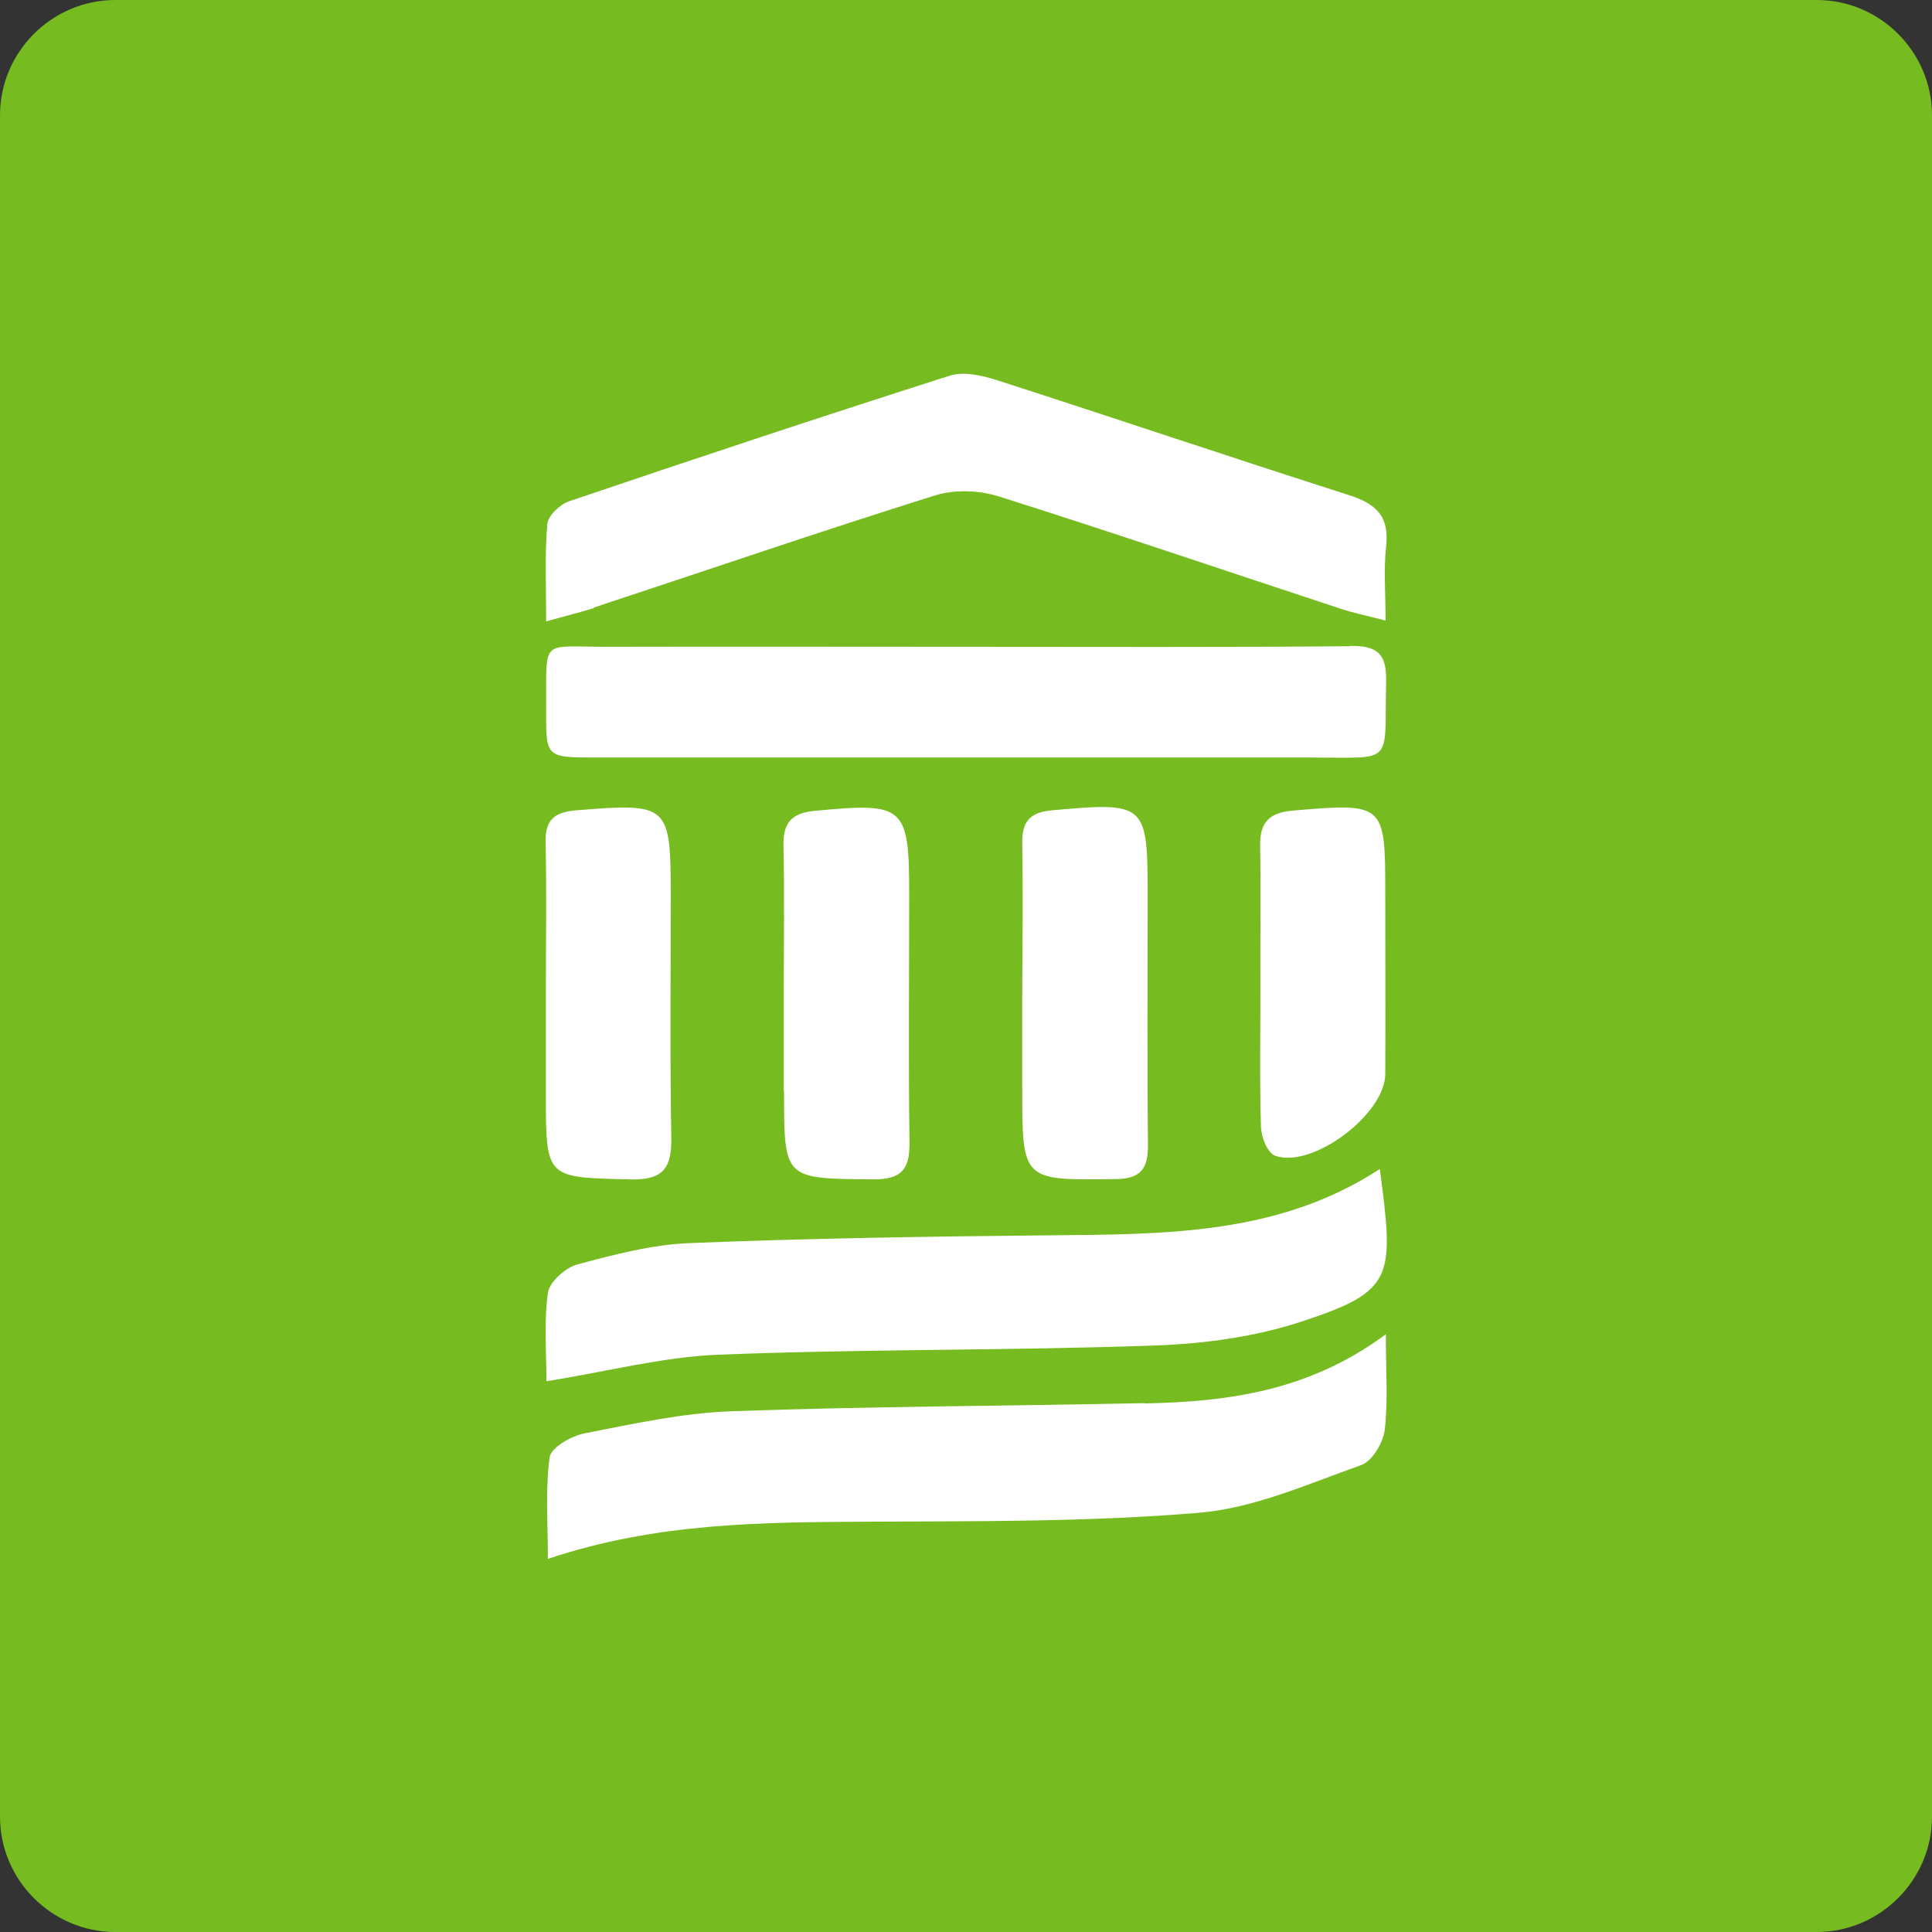
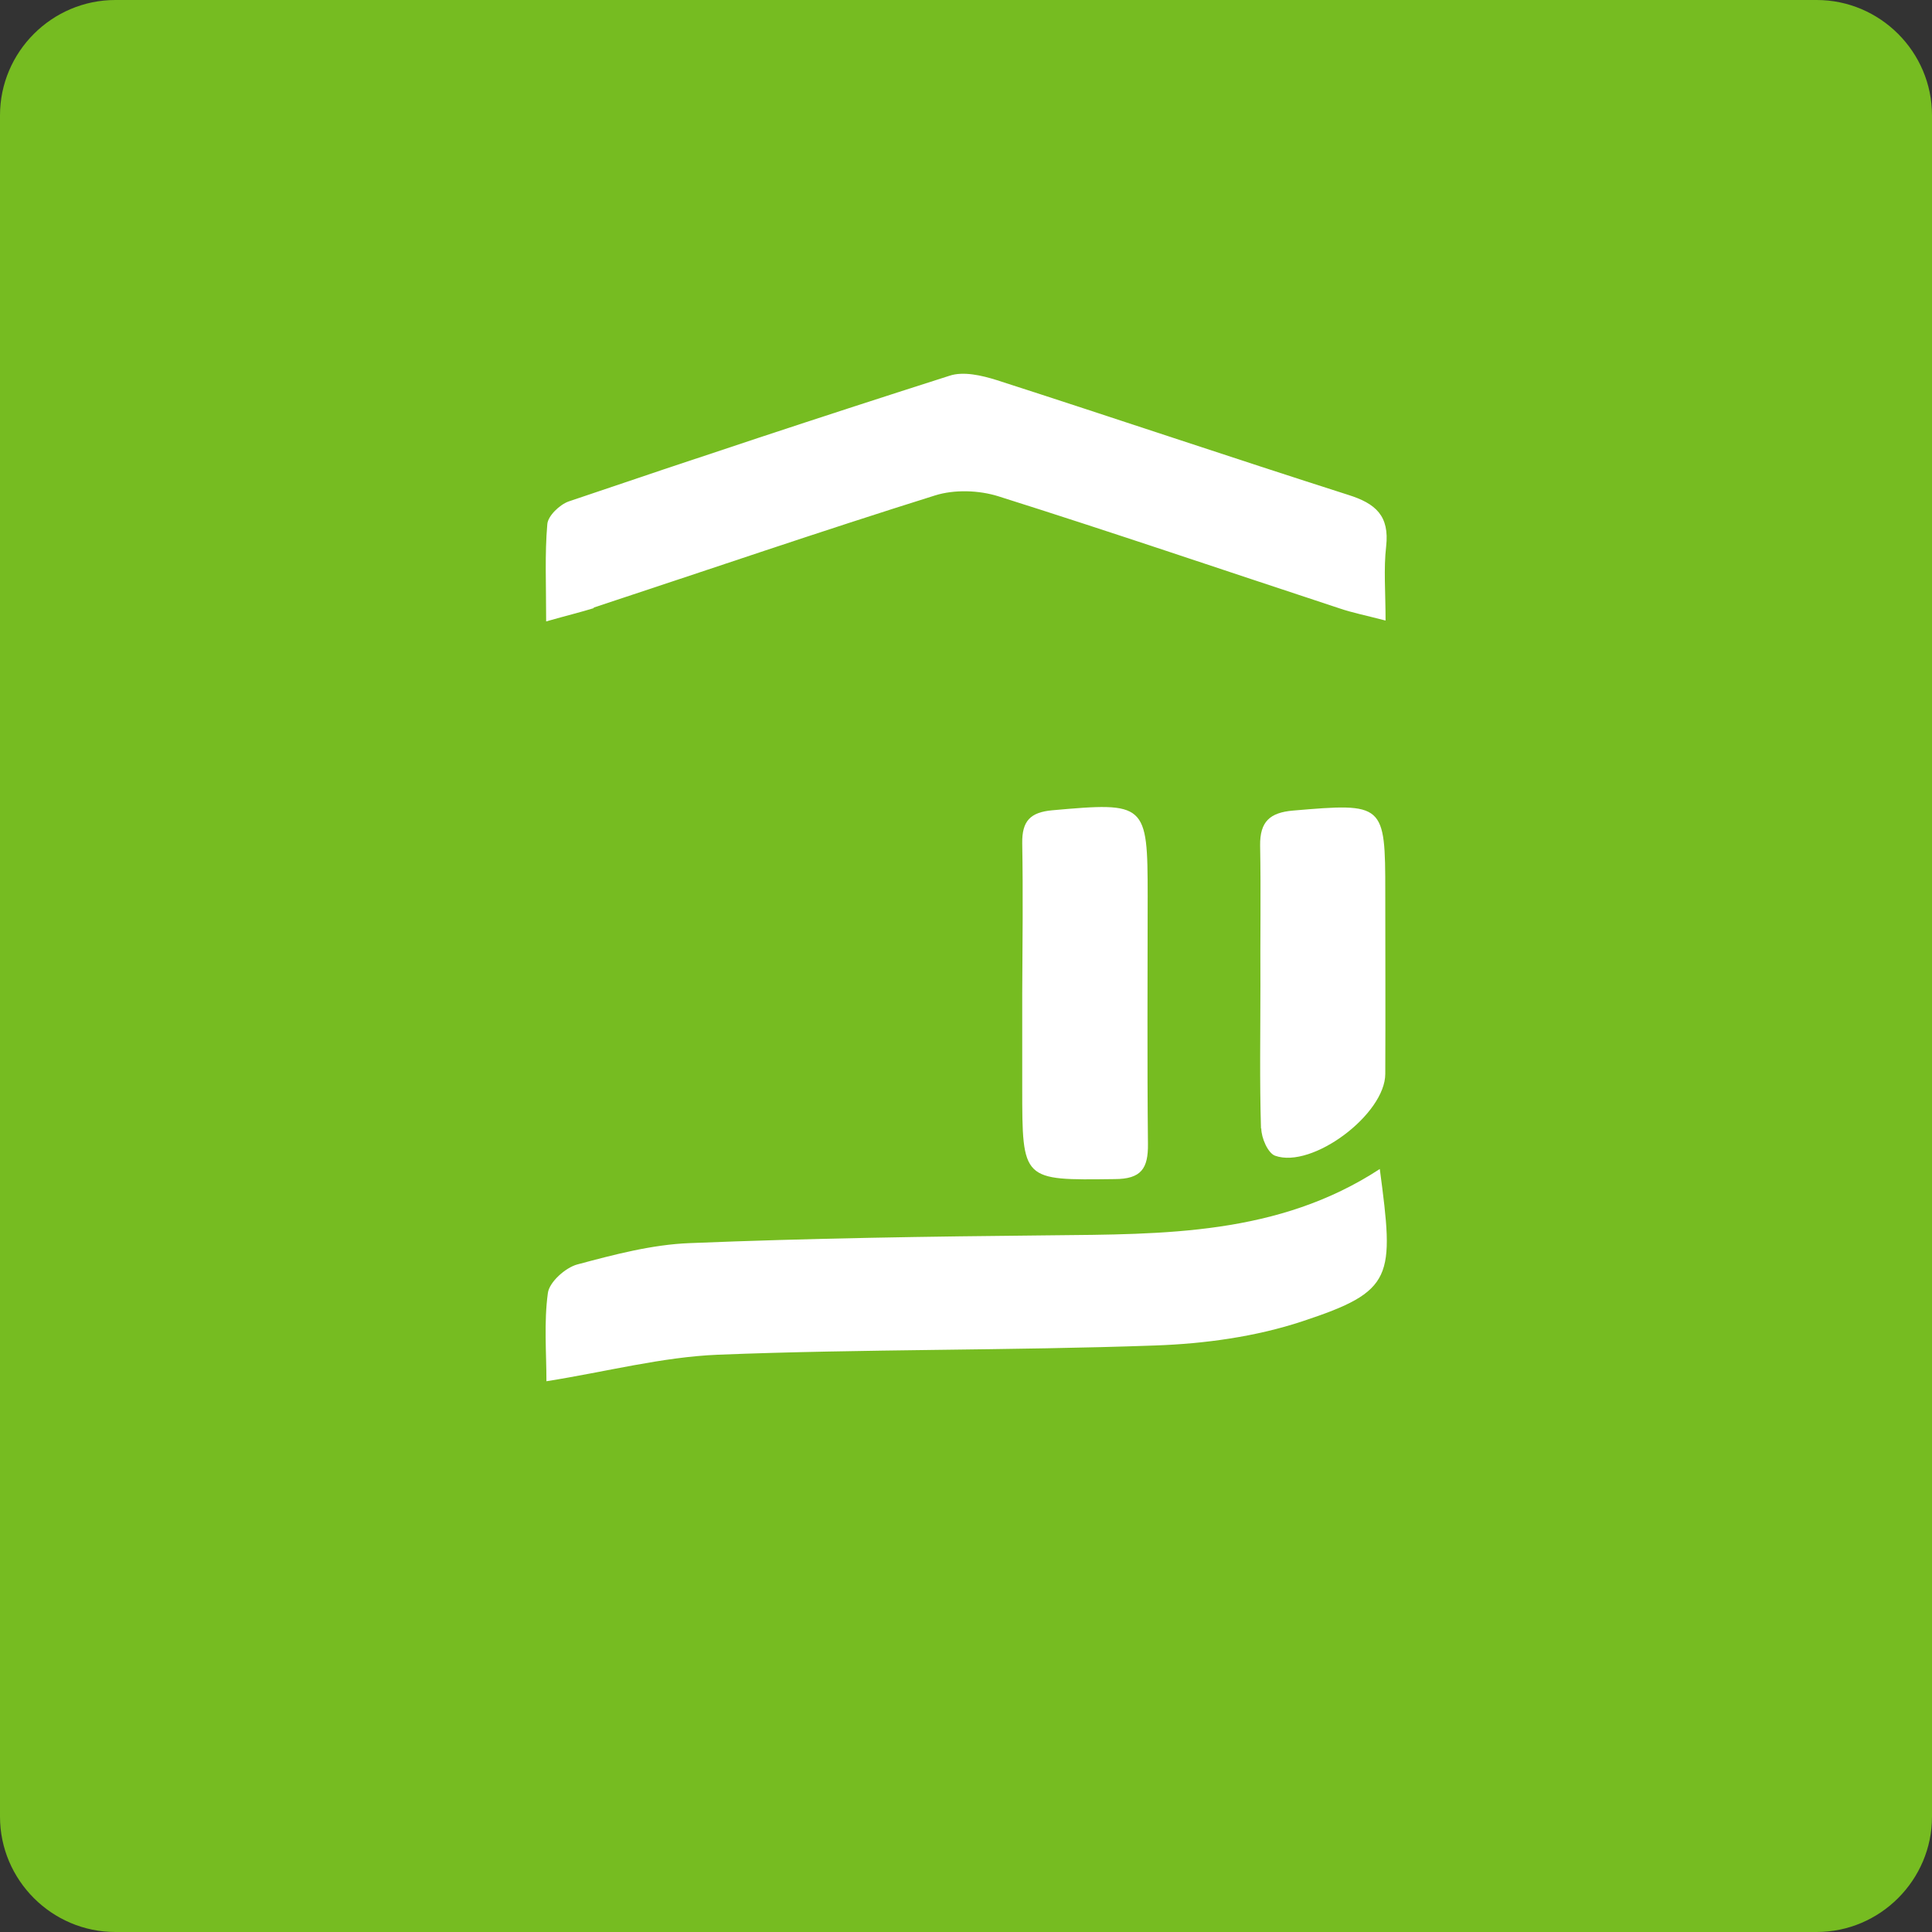
<svg xmlns="http://www.w3.org/2000/svg" id="Capa_1" viewBox="0 0 67 67">
  <rect x="0" y="0" width="67" height="67" fill="#333333" stroke="none" />
  <defs>
    <style>.cls-1{fill:#76bc21;}.cls-1,.cls-2{stroke-width:0px;}.cls-2{fill:#fff;}</style>
  </defs>
  <path class="cls-1" d="M0,4C0,1.8,1.8,0,4,0h59C65.2,0,67,1.8,67,4v59c0,2.2-1.8,4-4,4H4c-2.2,0-4-1.8-4-4V4Z" />
-   <path class="cls-2" d="M27.19,37.85c0,3.06,0,3.02,3.08,3.05,1.08.01,1.29-.43,1.27-1.36-.04-2.83-.01-5.66-.01-8.49,0-3.11-.15-3.23-3.28-2.93-.83.08-1.1.44-1.08,1.24.04,1.7.01,3.4.01,5.1v3.4Z" />
  <path class="cls-2" d="M35.45,37.72c0,3.24,0,3.21,3.2,3.17.93,0,1.17-.37,1.16-1.22-.03-2.87-.01-5.73-.01-8.6,0-3.22-.06-3.26-3.31-2.97-.76.07-1.05.37-1.04,1.14.03,1.73.01,3.47,0,5.21v3.27Z" />
  <path class="cls-2" d="M43.74,39.13c0,.33.23.86.48.95,1.29.46,3.82-1.44,3.82-2.84.01-2.1,0-4.2,0-6.3,0-3.08-.04-3.1-3.2-2.83-.8.07-1.15.38-1.14,1.21.03,1.62,0,3.23.01,4.85,0,1.66-.03,3.31.02,4.97Z" />
  <path class="cls-2" d="M20.59,21.07c3.94-1.3,7.88-2.65,11.84-3.89.67-.21,1.52-.18,2.19.03,3.96,1.25,7.89,2.59,11.84,3.89.44.15.9.24,1.59.42,0-.98-.07-1.79.02-2.57.12-1.06-.36-1.49-1.32-1.79-4.07-1.3-8.12-2.67-12.19-3.98-.51-.16-1.15-.31-1.63-.15-4.42,1.41-8.82,2.87-13.21,4.36-.31.11-.72.5-.74.79-.09,1.03-.04,2.08-.04,3.37.74-.21,1.2-.32,1.65-.46Z" />
-   <path class="cls-2" d="M46.81,22.41c-4.44.04-8.89.02-13.33.02-4.12,0-8.24-.01-12.36,0-2.43.01-2.16-.36-2.18,2.2-.01,1.64,0,1.64,1.72,1.64,8.28,0,16.57,0,24.85,0,2.89,0,2.49.28,2.56-2.64.02-.96-.3-1.24-1.25-1.23Z" />
  <path class="cls-2" d="M36.4,42.84c-4.16.04-8.32.1-12.48.27-1.31.05-2.63.4-3.9.74-.41.11-.97.61-1.02.99-.14,1.02-.05,2.07-.05,3.06,2.08-.33,4.01-.84,5.95-.92,5.05-.2,10.11-.14,15.16-.32,1.71-.06,3.48-.3,5.11-.84,3.18-1.05,3.18-1.51,2.68-5.28-3.52,2.3-7.48,2.26-11.44,2.3Z" />
-   <path class="cls-2" d="M39.68,48.66c-4.77.1-9.54.11-14.3.28-1.72.06-3.43.44-5.12.77-.46.09-1.16.5-1.2.83-.15,1.12-.06,2.27-.06,3.52,3.79-1.27,7.49-1.27,11.21-1.29,3.8-.02,7.6.01,11.38-.31,1.91-.16,3.77-1,5.61-1.65.38-.13.76-.77.82-1.21.12-.99.04-2,.04-3.33-2.67,1.98-5.49,2.34-8.36,2.4Z" />
-   <path class="cls-2" d="M18.93,34.42c0,1.17,0,2.34,0,3.52,0,2.95,0,2.89,2.93,2.96,1.18.03,1.44-.43,1.42-1.48-.05-2.79-.02-5.58-.02-8.37,0-3.15-.07-3.21-3.27-2.95-.74.06-1.09.31-1.07,1.11.04,1.74.01,3.48.01,5.21Z" />
</svg>